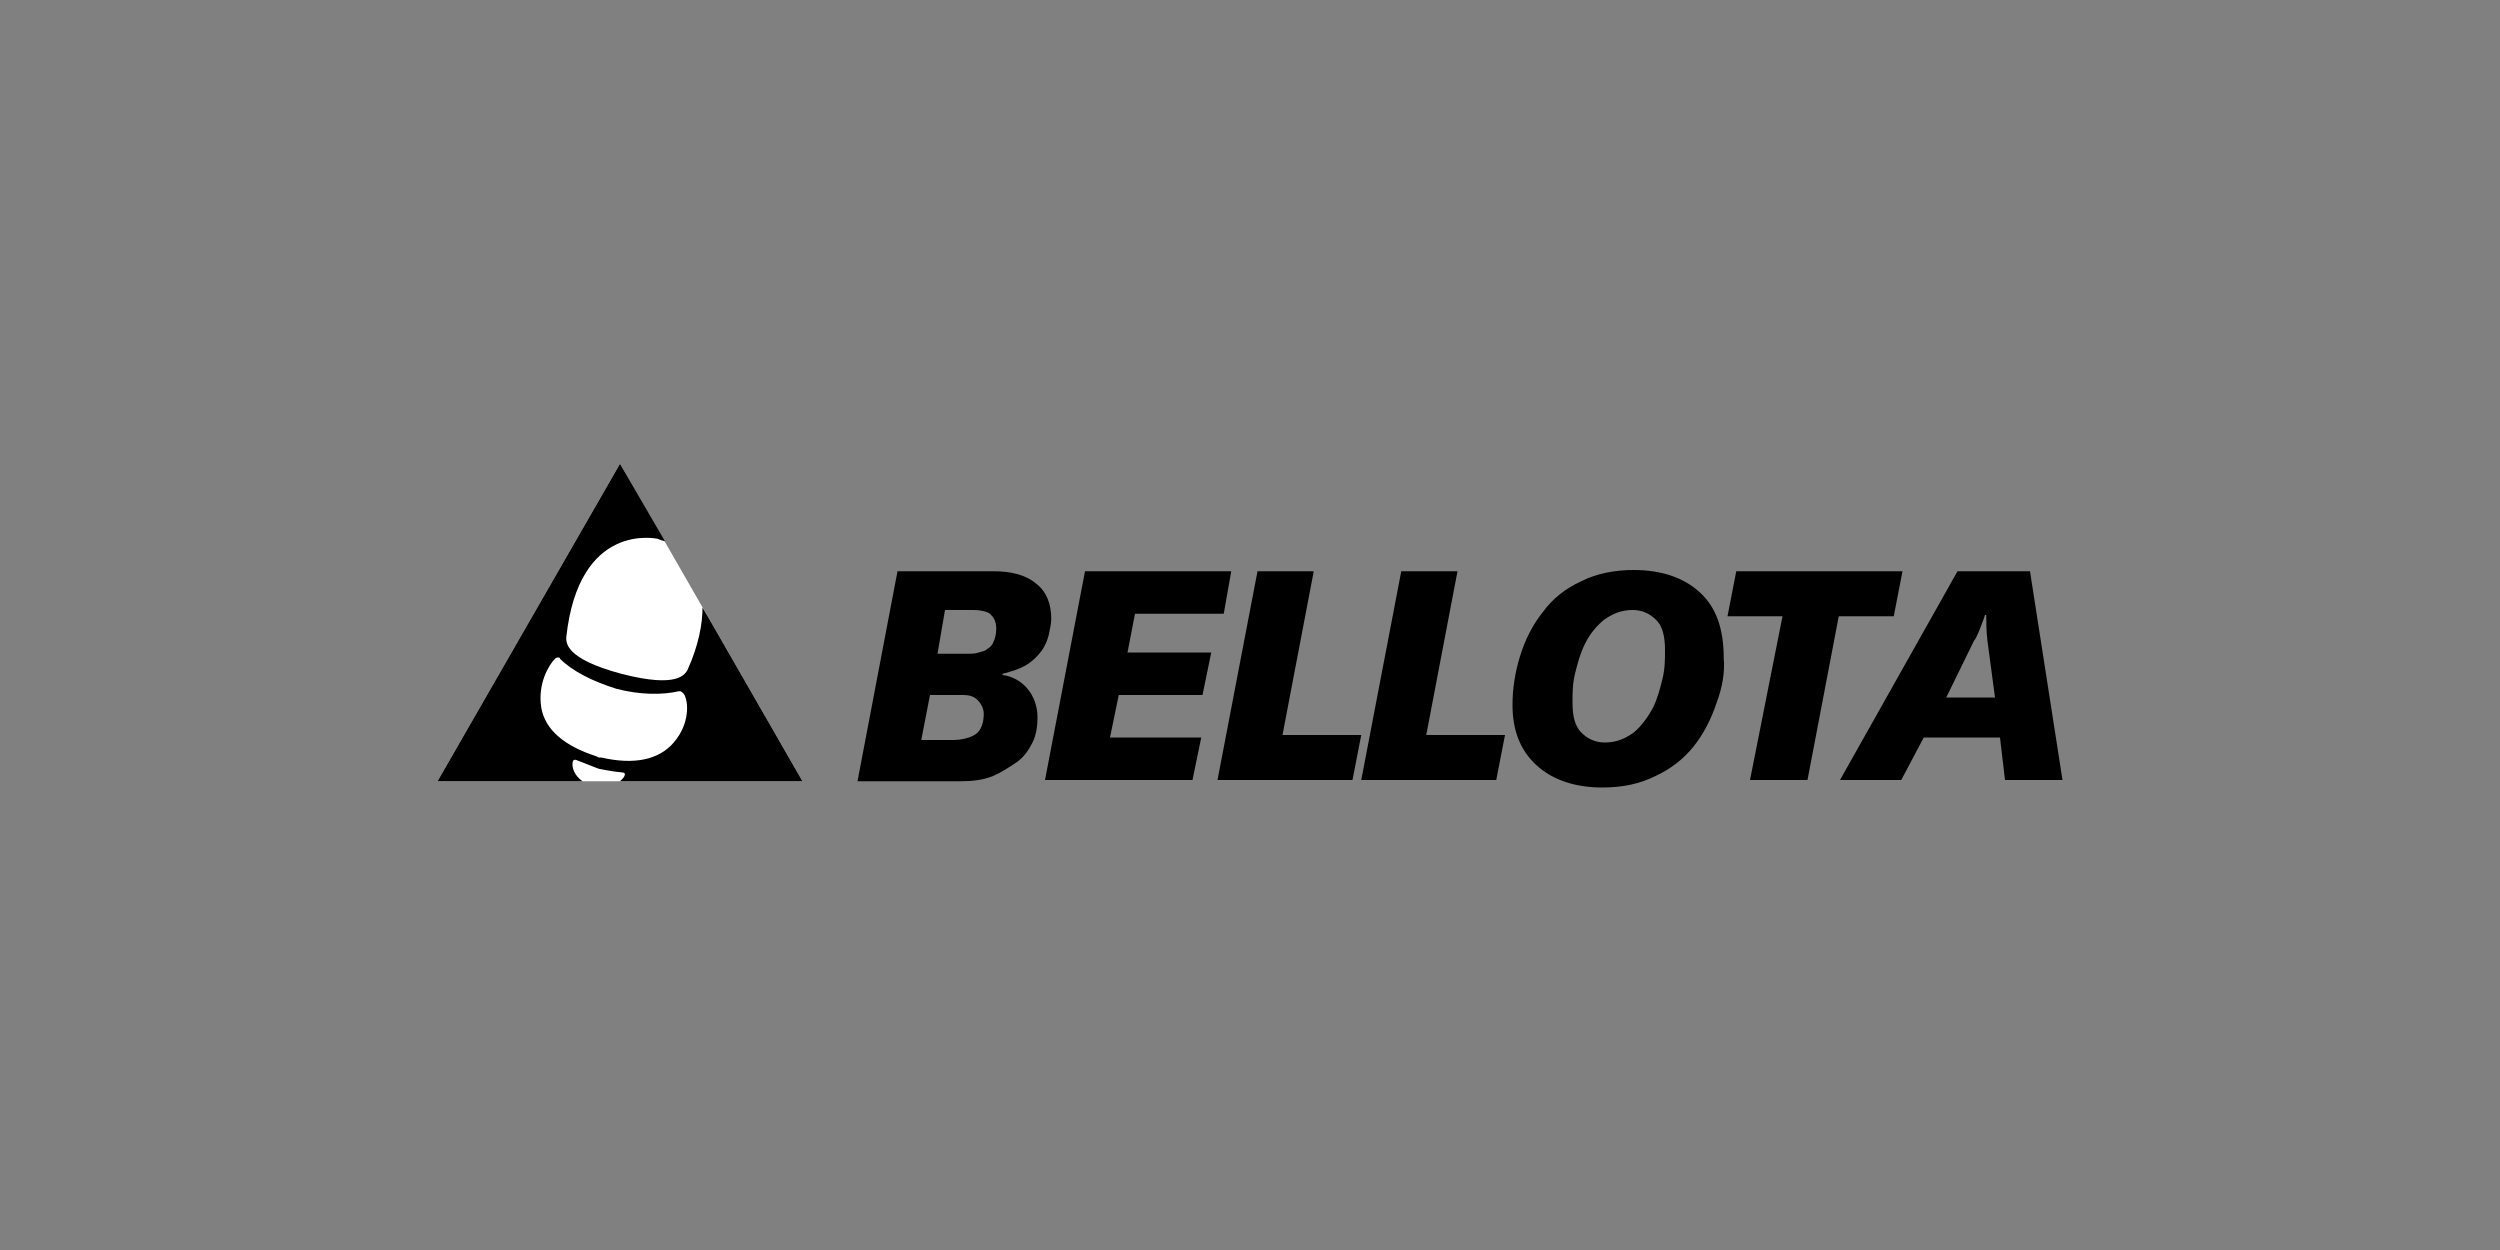
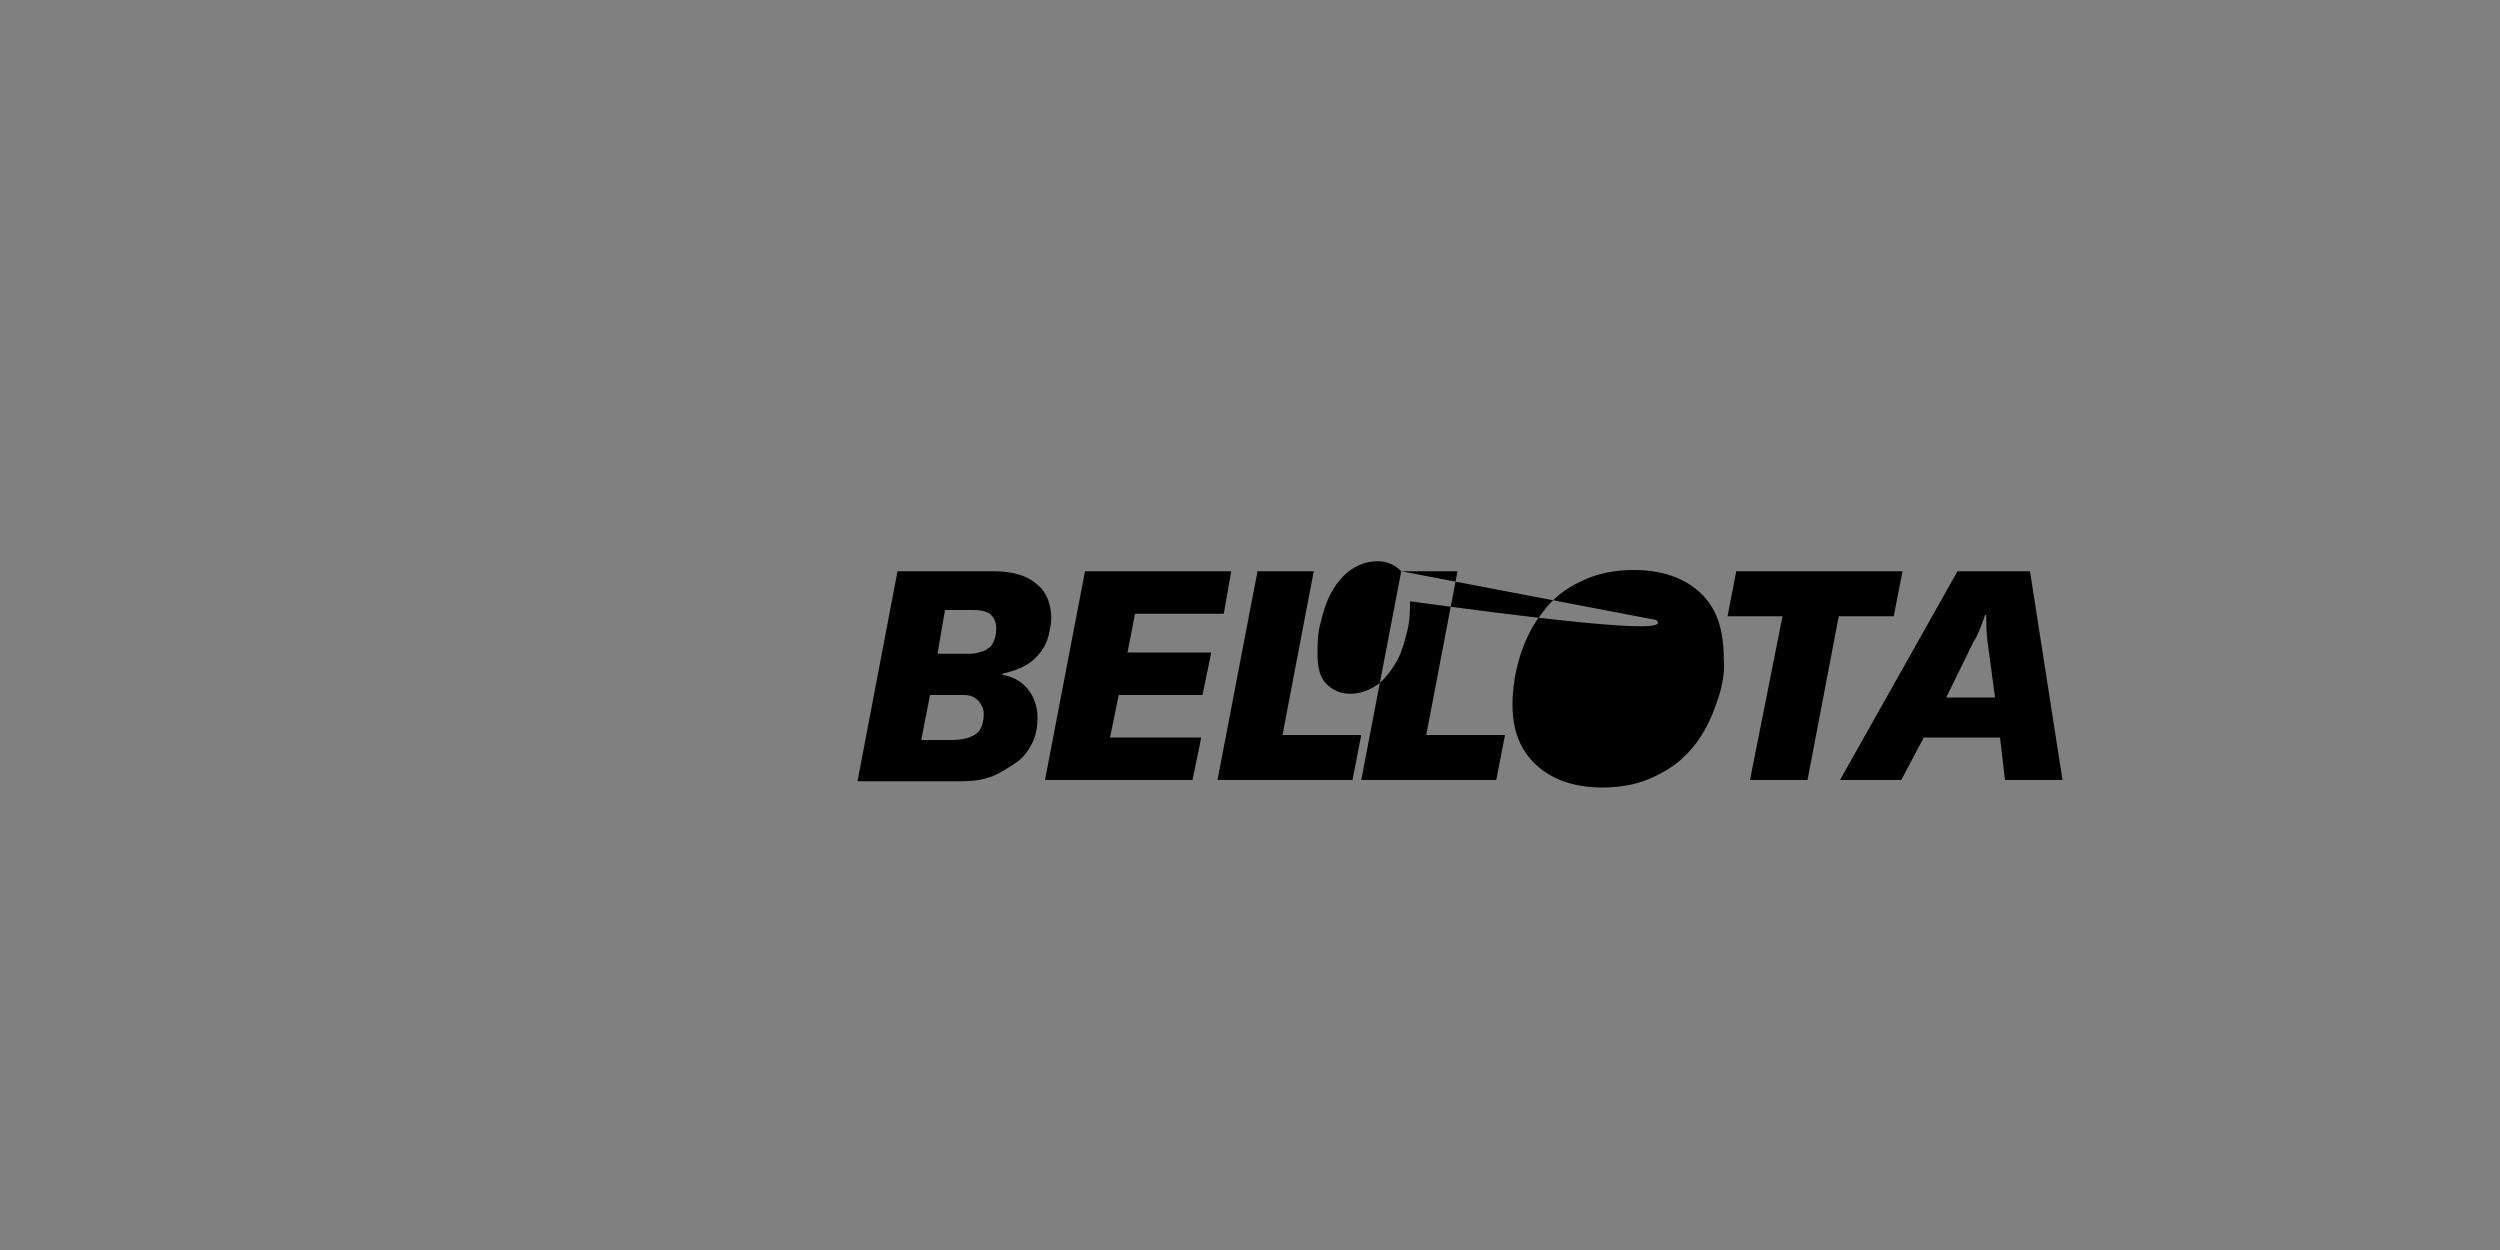
<svg xmlns="http://www.w3.org/2000/svg" version="1.1" id="Capa_1" x="0px" y="0px" width="200px" height="100px" viewBox="0 0 200 100" style="enable-background:new 0 0 200 100;" xml:space="preserve">
  <rect x="0" y="0" width="200" height="100" fill="#808080" stroke="none" />
  <style type="text/css">
	.st0{fill:none;}
	.st1{fill:#FFFFFF;}
</style>
  <g>
-     <rect class="st0" width="200" height="100" />
    <g>
      <g>
-         <path d="M77.4,52.3c0.3,0,0.6,0,0.9-0.1s0.5-0.1,0.7-0.3c0.2-0.1,0.4-0.3,0.5-0.6c0.1-0.2,0.2-0.6,0.2-1c0-0.6-0.2-0.9-0.5-1.2     c-0.3-0.2-0.8-0.3-1.3-0.3h-2.3L75,52.3H77.4z M76.2,59.2c0.8,0,1.5-0.2,1.9-0.5c0.4-0.3,0.6-0.9,0.6-1.6c0-0.4-0.2-0.8-0.5-1.1     s-0.7-0.4-1.1-0.4h-2.7l-0.7,3.6H76.2z M71.8,45.7h7.7c1.4,0,2.6,0.3,3.4,1c0.8,0.6,1.2,1.6,1.2,2.8c0,0.4-0.1,0.8-0.2,1.3     c-0.1,0.4-0.3,0.9-0.6,1.3c-0.3,0.4-0.7,0.8-1.2,1.1c-0.5,0.3-1.1,0.5-1.9,0.7V54c0.8,0.1,1.5,0.5,2,1.1c0.5,0.6,0.8,1.4,0.8,2.3     c0,0.7-0.1,1.4-0.4,2c-0.3,0.6-0.7,1.2-1.3,1.6s-1.2,0.8-1.9,1.1c-0.8,0.3-1.6,0.4-2.5,0.4h-8.3L71.8,45.7z M86.8,45.7h11.7     l-0.6,3.4h-7.1l-0.6,3.1h6.7l-0.7,3.4h-6.7l-0.7,3.4h7.3l-0.7,3.4H83.6L86.8,45.7z M100.6,45.7h4.5l-2.5,13.1h6.3l-0.7,3.6H97.4     L100.6,45.7z M112.1,45.7h4.5l-2.5,13.1h6.3l-0.7,3.6h-10.8L112.1,45.7z M132.5,49.6c-0.5-0.5-1.1-0.8-1.9-0.8     c-0.9,0-1.6,0.3-2.3,0.8c-0.6,0.5-1.1,1.1-1.5,1.9c-0.4,0.8-0.6,1.6-0.8,2.4c-0.2,0.8-0.2,1.6-0.2,2.3c0,1.1,0.2,1.9,0.7,2.4     s1.1,0.8,1.9,0.8c0.9,0,1.6-0.3,2.3-0.8c0.6-0.5,1.1-1.2,1.5-1.9c0.4-0.8,0.6-1.6,0.8-2.4c0.2-0.8,0.2-1.6,0.2-2.3     C133.2,50.9,133,50.1,132.5,49.6 M137.3,56.3c-0.4,1.2-1,2.4-1.8,3.4c-0.8,1-1.8,1.8-3.1,2.4c-1.2,0.6-2.6,0.9-4.2,0.9     c-2.2,0-4-0.6-5.3-1.8c-1.3-1.2-1.9-2.8-1.9-4.8c0-1.3,0.2-2.6,0.6-3.9c0.4-1.3,1-2.5,1.8-3.5c0.8-1.1,1.8-1.9,3.1-2.5     c1.2-0.6,2.6-0.9,4.2-0.9c2.2,0,4,0.6,5.3,1.8c1.3,1.2,1.9,2.9,1.9,5.3C138,53.7,137.8,55,137.3,56.3 M142.6,49.3h-4.4l0.7-3.6     h13.3l-0.7,3.6h-4.4l-2.5,13.1h-4.6L142.6,49.3z M159,51.3c-0.1-0.8-0.1-1.6-0.1-2.1h-0.1l-0.1,0.3c-0.3,0.8-0.5,1.4-0.8,1.8     l-2.2,4.5h3.9L159,51.3z M160,59h-6.1l-1.8,3.4h-4.9l9.4-16.7h5.8l2.6,16.7h-4.6L160,59z" />
+         <path d="M77.4,52.3c0.3,0,0.6,0,0.9-0.1s0.5-0.1,0.7-0.3c0.2-0.1,0.4-0.3,0.5-0.6c0.1-0.2,0.2-0.6,0.2-1c0-0.6-0.2-0.9-0.5-1.2     c-0.3-0.2-0.8-0.3-1.3-0.3h-2.3L75,52.3H77.4z M76.2,59.2c0.8,0,1.5-0.2,1.9-0.5c0.4-0.3,0.6-0.9,0.6-1.6c0-0.4-0.2-0.8-0.5-1.1     s-0.7-0.4-1.1-0.4h-2.7l-0.7,3.6H76.2z M71.8,45.7h7.7c1.4,0,2.6,0.3,3.4,1c0.8,0.6,1.2,1.6,1.2,2.8c0,0.4-0.1,0.8-0.2,1.3     c-0.1,0.4-0.3,0.9-0.6,1.3c-0.3,0.4-0.7,0.8-1.2,1.1c-0.5,0.3-1.1,0.5-1.9,0.7V54c0.8,0.1,1.5,0.5,2,1.1c0.5,0.6,0.8,1.4,0.8,2.3     c0,0.7-0.1,1.4-0.4,2c-0.3,0.6-0.7,1.2-1.3,1.6s-1.2,0.8-1.9,1.1c-0.8,0.3-1.6,0.4-2.5,0.4h-8.3L71.8,45.7z M86.8,45.7h11.7     l-0.6,3.4h-7.1l-0.6,3.1h6.7l-0.7,3.4h-6.7l-0.7,3.4h7.3l-0.7,3.4H83.6L86.8,45.7z M100.6,45.7h4.5l-2.5,13.1h6.3l-0.7,3.6H97.4     L100.6,45.7z M112.1,45.7h4.5l-2.5,13.1h6.3l-0.7,3.6h-10.8L112.1,45.7z c-0.5-0.5-1.1-0.8-1.9-0.8     c-0.9,0-1.6,0.3-2.3,0.8c-0.6,0.5-1.1,1.1-1.5,1.9c-0.4,0.8-0.6,1.6-0.8,2.4c-0.2,0.8-0.2,1.6-0.2,2.3c0,1.1,0.2,1.9,0.7,2.4     s1.1,0.8,1.9,0.8c0.9,0,1.6-0.3,2.3-0.8c0.6-0.5,1.1-1.2,1.5-1.9c0.4-0.8,0.6-1.6,0.8-2.4c0.2-0.8,0.2-1.6,0.2-2.3     C133.2,50.9,133,50.1,132.5,49.6 M137.3,56.3c-0.4,1.2-1,2.4-1.8,3.4c-0.8,1-1.8,1.8-3.1,2.4c-1.2,0.6-2.6,0.9-4.2,0.9     c-2.2,0-4-0.6-5.3-1.8c-1.3-1.2-1.9-2.8-1.9-4.8c0-1.3,0.2-2.6,0.6-3.9c0.4-1.3,1-2.5,1.8-3.5c0.8-1.1,1.8-1.9,3.1-2.5     c1.2-0.6,2.6-0.9,4.2-0.9c2.2,0,4,0.6,5.3,1.8c1.3,1.2,1.9,2.9,1.9,5.3C138,53.7,137.8,55,137.3,56.3 M142.6,49.3h-4.4l0.7-3.6     h13.3l-0.7,3.6h-4.4l-2.5,13.1h-4.6L142.6,49.3z M159,51.3c-0.1-0.8-0.1-1.6-0.1-2.1h-0.1l-0.1,0.3c-0.3,0.8-0.5,1.4-0.8,1.8     l-2.2,4.5h3.9L159,51.3z M160,59h-6.1l-1.8,3.4h-4.9l9.4-16.7h5.8l2.6,16.7h-4.6L160,59z" />
        <g>
-           <polygon class="st1" points="49.6,37.1 56.9,49.8 64.2,62.5 49.6,62.5 35,62.5 42.3,49.8     " />
-           <path d="M56.9,49.8l-0.7-1.2c0,1.3-0.3,3-1.2,5c-0.2,0.3-0.7,1.5-5.3,0.3c-4.5-1.2-4.4-2.5-4.4-2.9c1-9.3,7.2-7.9,7.3-7.9      c0,0,0.2,0.1,0.6,0.2l-3.6-6.2l-7.3,12.7L35,62.5h11.6c-0.7-0.5-0.8-1.1-0.8-1.3c0-0.2,0-0.5,0.3-0.4c1,0.4,1.8,0.7,1.8,0.7      s0.9,0.2,1.9,0.3c0.3,0,0.2,0.3,0,0.5c0,0-0.1,0.1-0.2,0.2h0h14.6L56.9,49.8z M53.9,59.4c-1.2,1.4-3.2,1.8-5.8,1.2l-0.2,0      l-0.2-0.1c-2.5-0.8-4.1-2.1-4.4-3.9c-0.3-1.9,0.6-3.4,1.1-3.9c0.1-0.1,0.2-0.1,0.3-0.1c0,0,0.1,0,0.1,0.1c1,1,2.6,1.8,4.5,2.4      c1.9,0.5,3.7,0.5,5,0.2c0,0,0.1,0,0.1,0c0.1,0,0.2,0.1,0.3,0.2C55.1,56.1,55.2,57.9,53.9,59.4z" />
-         </g>
+           </g>
      </g>
    </g>
  </g>
</svg>